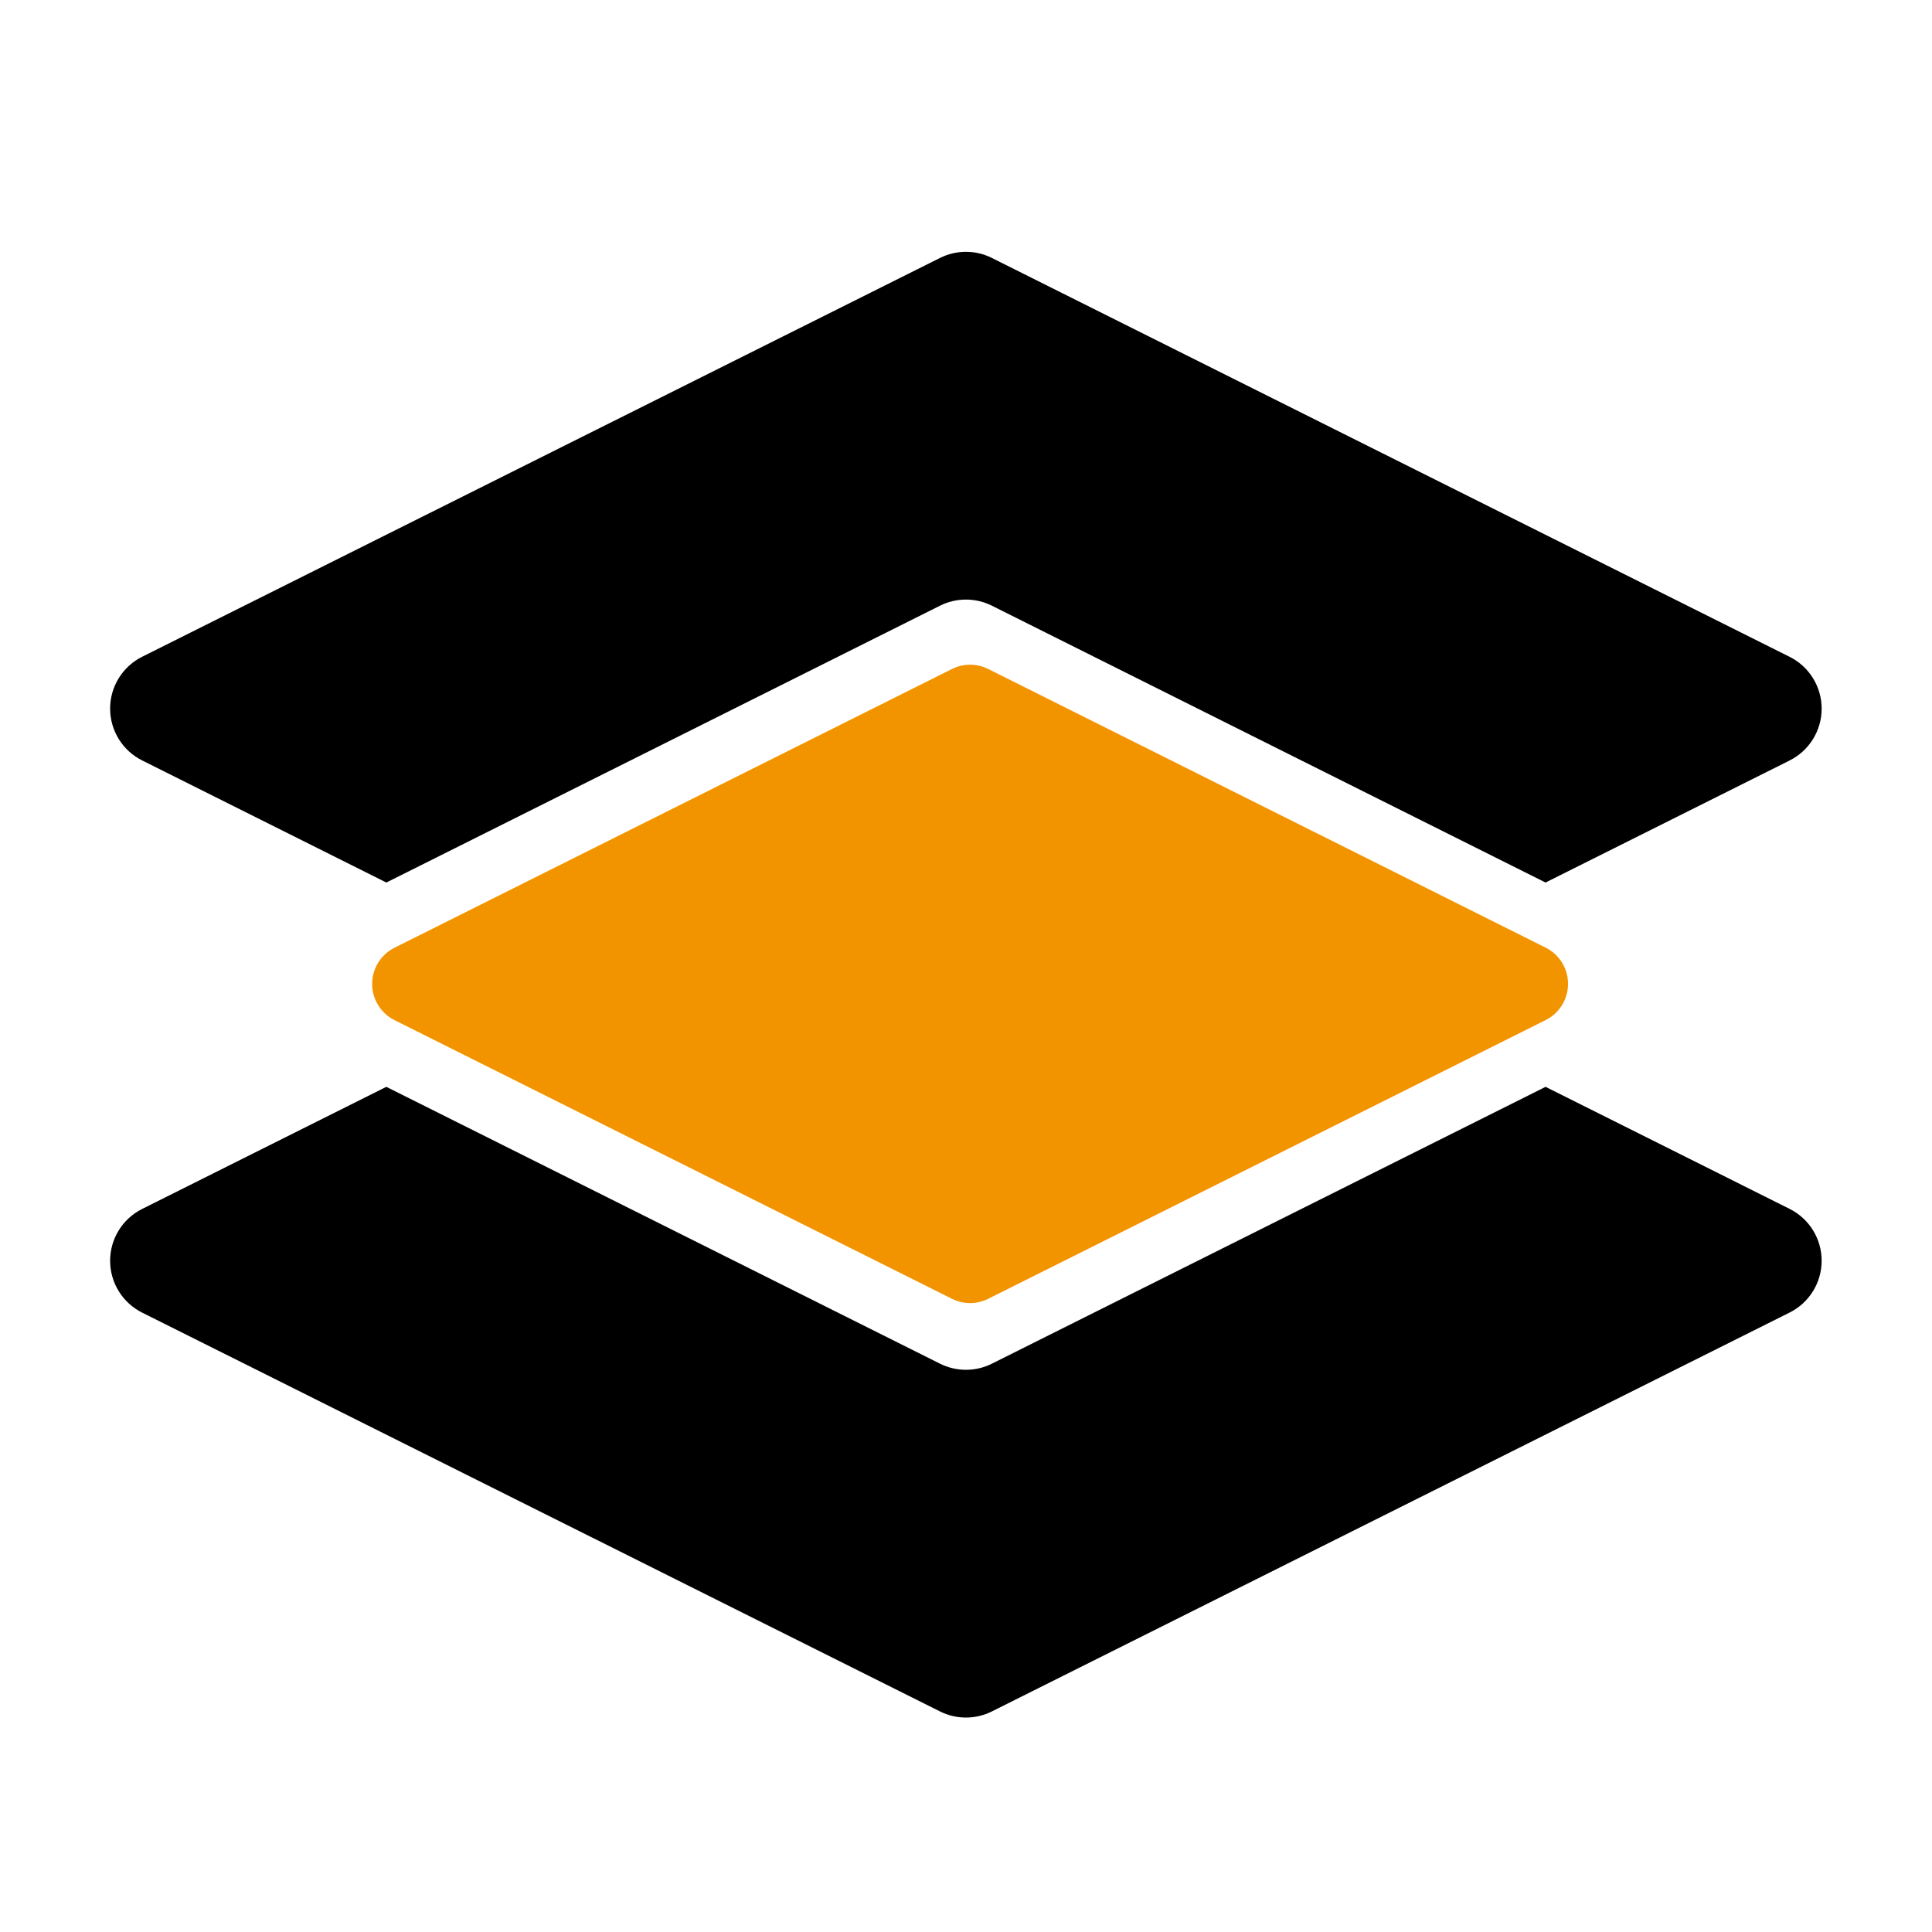
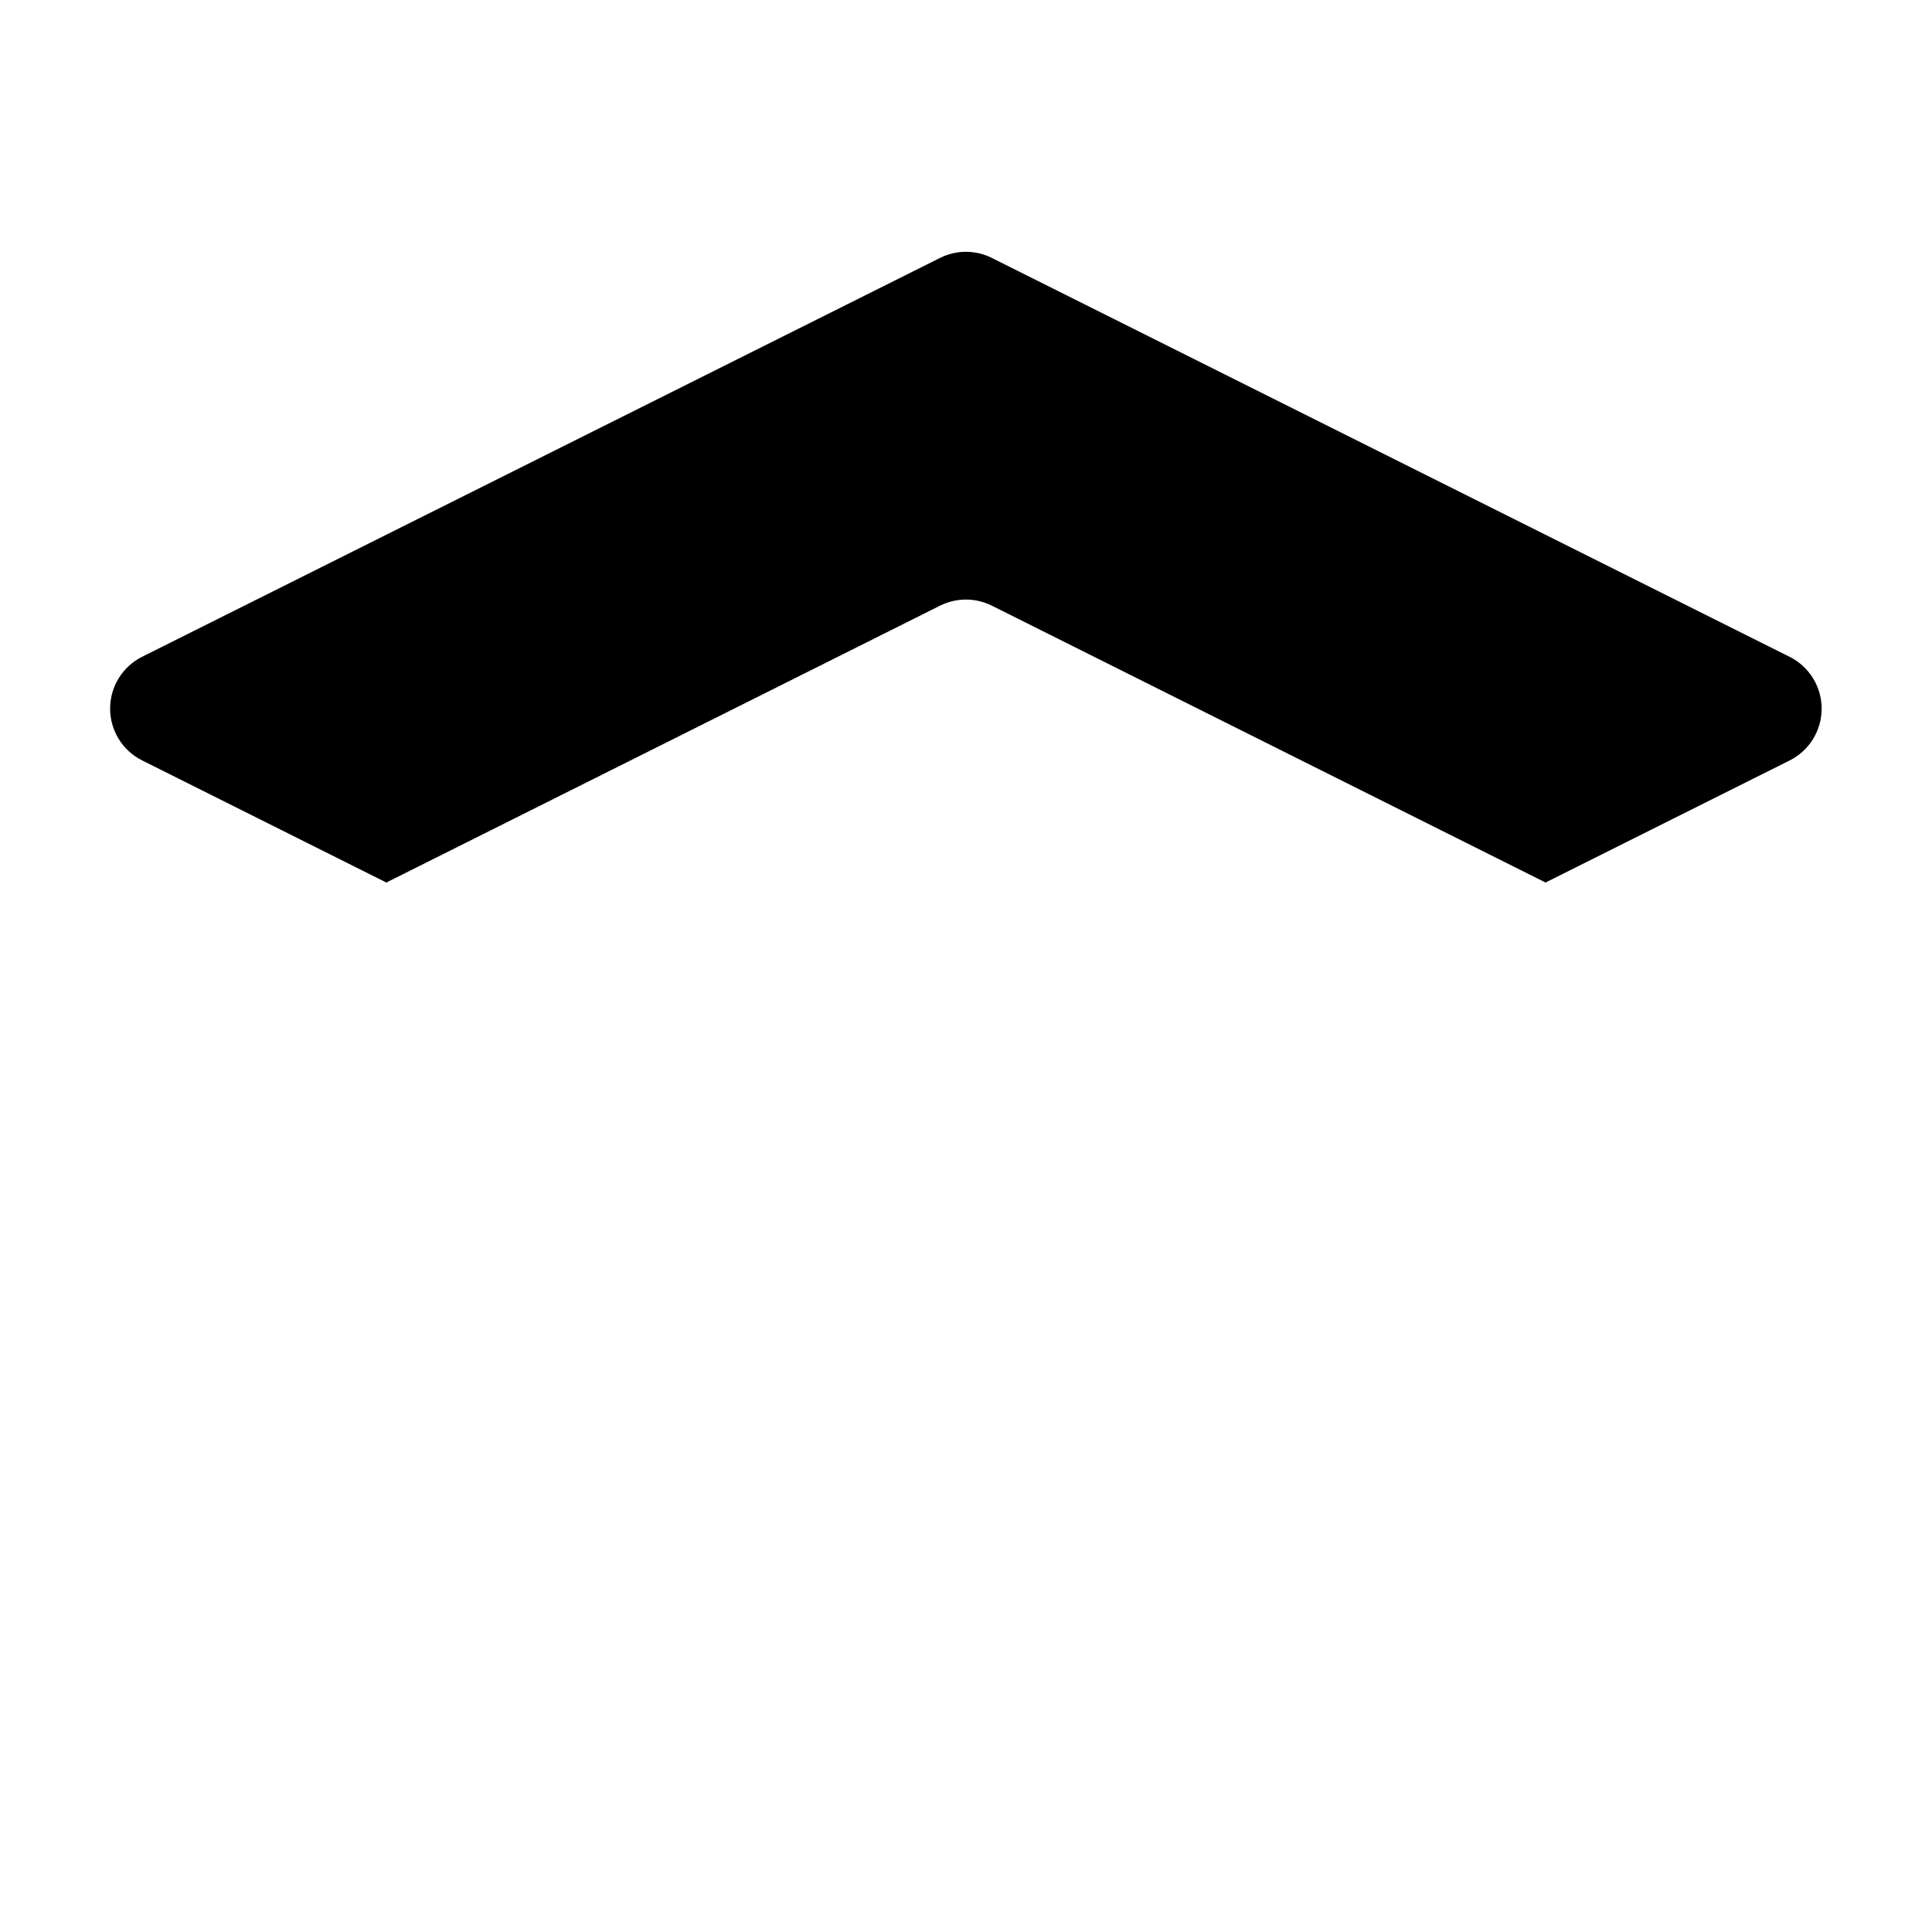
<svg xmlns="http://www.w3.org/2000/svg" xmlns:ns1="http://sodipodi.sourceforge.net/DTD/sodipodi-0.dtd" xmlns:ns2="http://www.inkscape.org/namespaces/inkscape" width="1200pt" height="1200pt" version="1.1" viewBox="0 0 1200 1200" id="svg10" ns1:docname="Betonwerken Lombaert Zwemmen.svg" ns2:version="1.2.2 (b0a8486541, 2022-12-01)">
  <defs id="defs14" />
  <ns1:namedview id="namedview12" pagecolor="#505050" bordercolor="#eeeeee" borderopacity="1" ns2:showpageshadow="0" ns2:pageopacity="0" ns2:pagecheckerboard="0" ns2:deskcolor="#505050" ns2:document-units="pt" showgrid="false" ns2:zoom="0.1475" ns2:cx="-342.37288" ns2:cy="803.38983" ns2:window-width="1920" ns2:window-height="1028" ns2:window-x="2873" ns2:window-y="-6" ns2:window-maximized="1" ns2:current-layer="g8" />
  <g id="g8">
-     <path d="m 1111.6,750.871 -151.63,-75.816 -343.88,171.94 c -5.004,2.508 -10.527,3.812 -16.125,3.812 -5.602,0 -11.125,-1.305 -16.129,-3.812 l -343.87,-171.94 -151.63,75.816 c -5.992,2.984 -11.031,7.582 -14.555,13.273 -3.523,5.691 -5.387,12.254 -5.387,18.945 0,6.695 1.863,13.258 5.387,18.949 3.523,5.691 8.563,10.285 14.555,13.273 L 583.836,1062.991 c 5.004,2.508 10.527,3.812 16.129,3.812 5.598,0 11.121,-1.305 16.125,-3.812 L 1111.59,815.241 c 5.973,-2.992 10.996,-7.586 14.504,-13.273 3.508,-5.684 5.367,-12.23 5.367,-18.91 0,-6.68 -1.859,-13.227 -5.367,-18.91 -3.508,-5.684 -8.531,-10.281 -14.504,-13.273 z" id="path2" style="fill:#000000;fill-opacity:1" />
    <path d="m 1111.6,472.343 -151.63,75.816 -343.88,-171.94 c -5.004,-2.508 -10.527,-3.812 -16.125,-3.812 -5.602,0 -11.125,1.305 -16.129,3.812 l -343.87,171.94 -151.63,-75.816 c -5.992,-2.984 -11.031,-7.582 -14.555,-13.273 -3.523,-5.691 -5.387,-12.254 -5.387,-18.945 0,-6.695 1.863,-13.254 5.387,-18.945 3.523,-5.691 8.562,-10.289 14.555,-13.277 L 583.836,160.223 c 5.004,-2.508 10.527,-3.812 16.129,-3.812 5.598,0 11.121,1.305 16.125,3.812 l 495.5,247.75 c 5.973,2.992 10.996,7.59 14.504,13.273 3.508,5.684 5.367,12.23 5.367,18.91 0,6.68 -1.859,13.227 -5.367,18.91 -3.508,5.684 -8.531,10.281 -14.504,13.273 z" id="path6" style="fill:#000000;fill-opacity:1" />
-     <path d="M 960.009,588.577 613.81,415.526 c -3.496,-1.752 -7.355,-2.664 -11.266,-2.664 -3.914,0 -7.773,0.912 -11.269,2.664 L 245.076,588.626 c -4.187,2.085 -7.707,5.297 -10.169,9.274 -2.462,3.977 -3.764,8.562 -3.764,13.237 0,4.678 1.302,9.263 3.764,13.239 2.462,3.977 5.982,7.186 10.169,9.274 l 346.199,173.05 c 3.496,1.752 7.355,2.664 11.269,2.664 3.911,0 7.77,-0.912 11.266,-2.664 L 960.009,633.6 c 4.187,-2.085 7.707,-5.297 10.169,-9.274 2.462,-3.976 3.764,-8.562 3.764,-13.237 0,-4.678 -1.302,-9.26 -3.764,-13.237 -2.462,-3.977 -5.982,-7.189 -10.169,-9.276 z" id="path4" style="fill:#f29400;fill-opacity:1;stroke-width:0.699" />
  </g>
</svg>